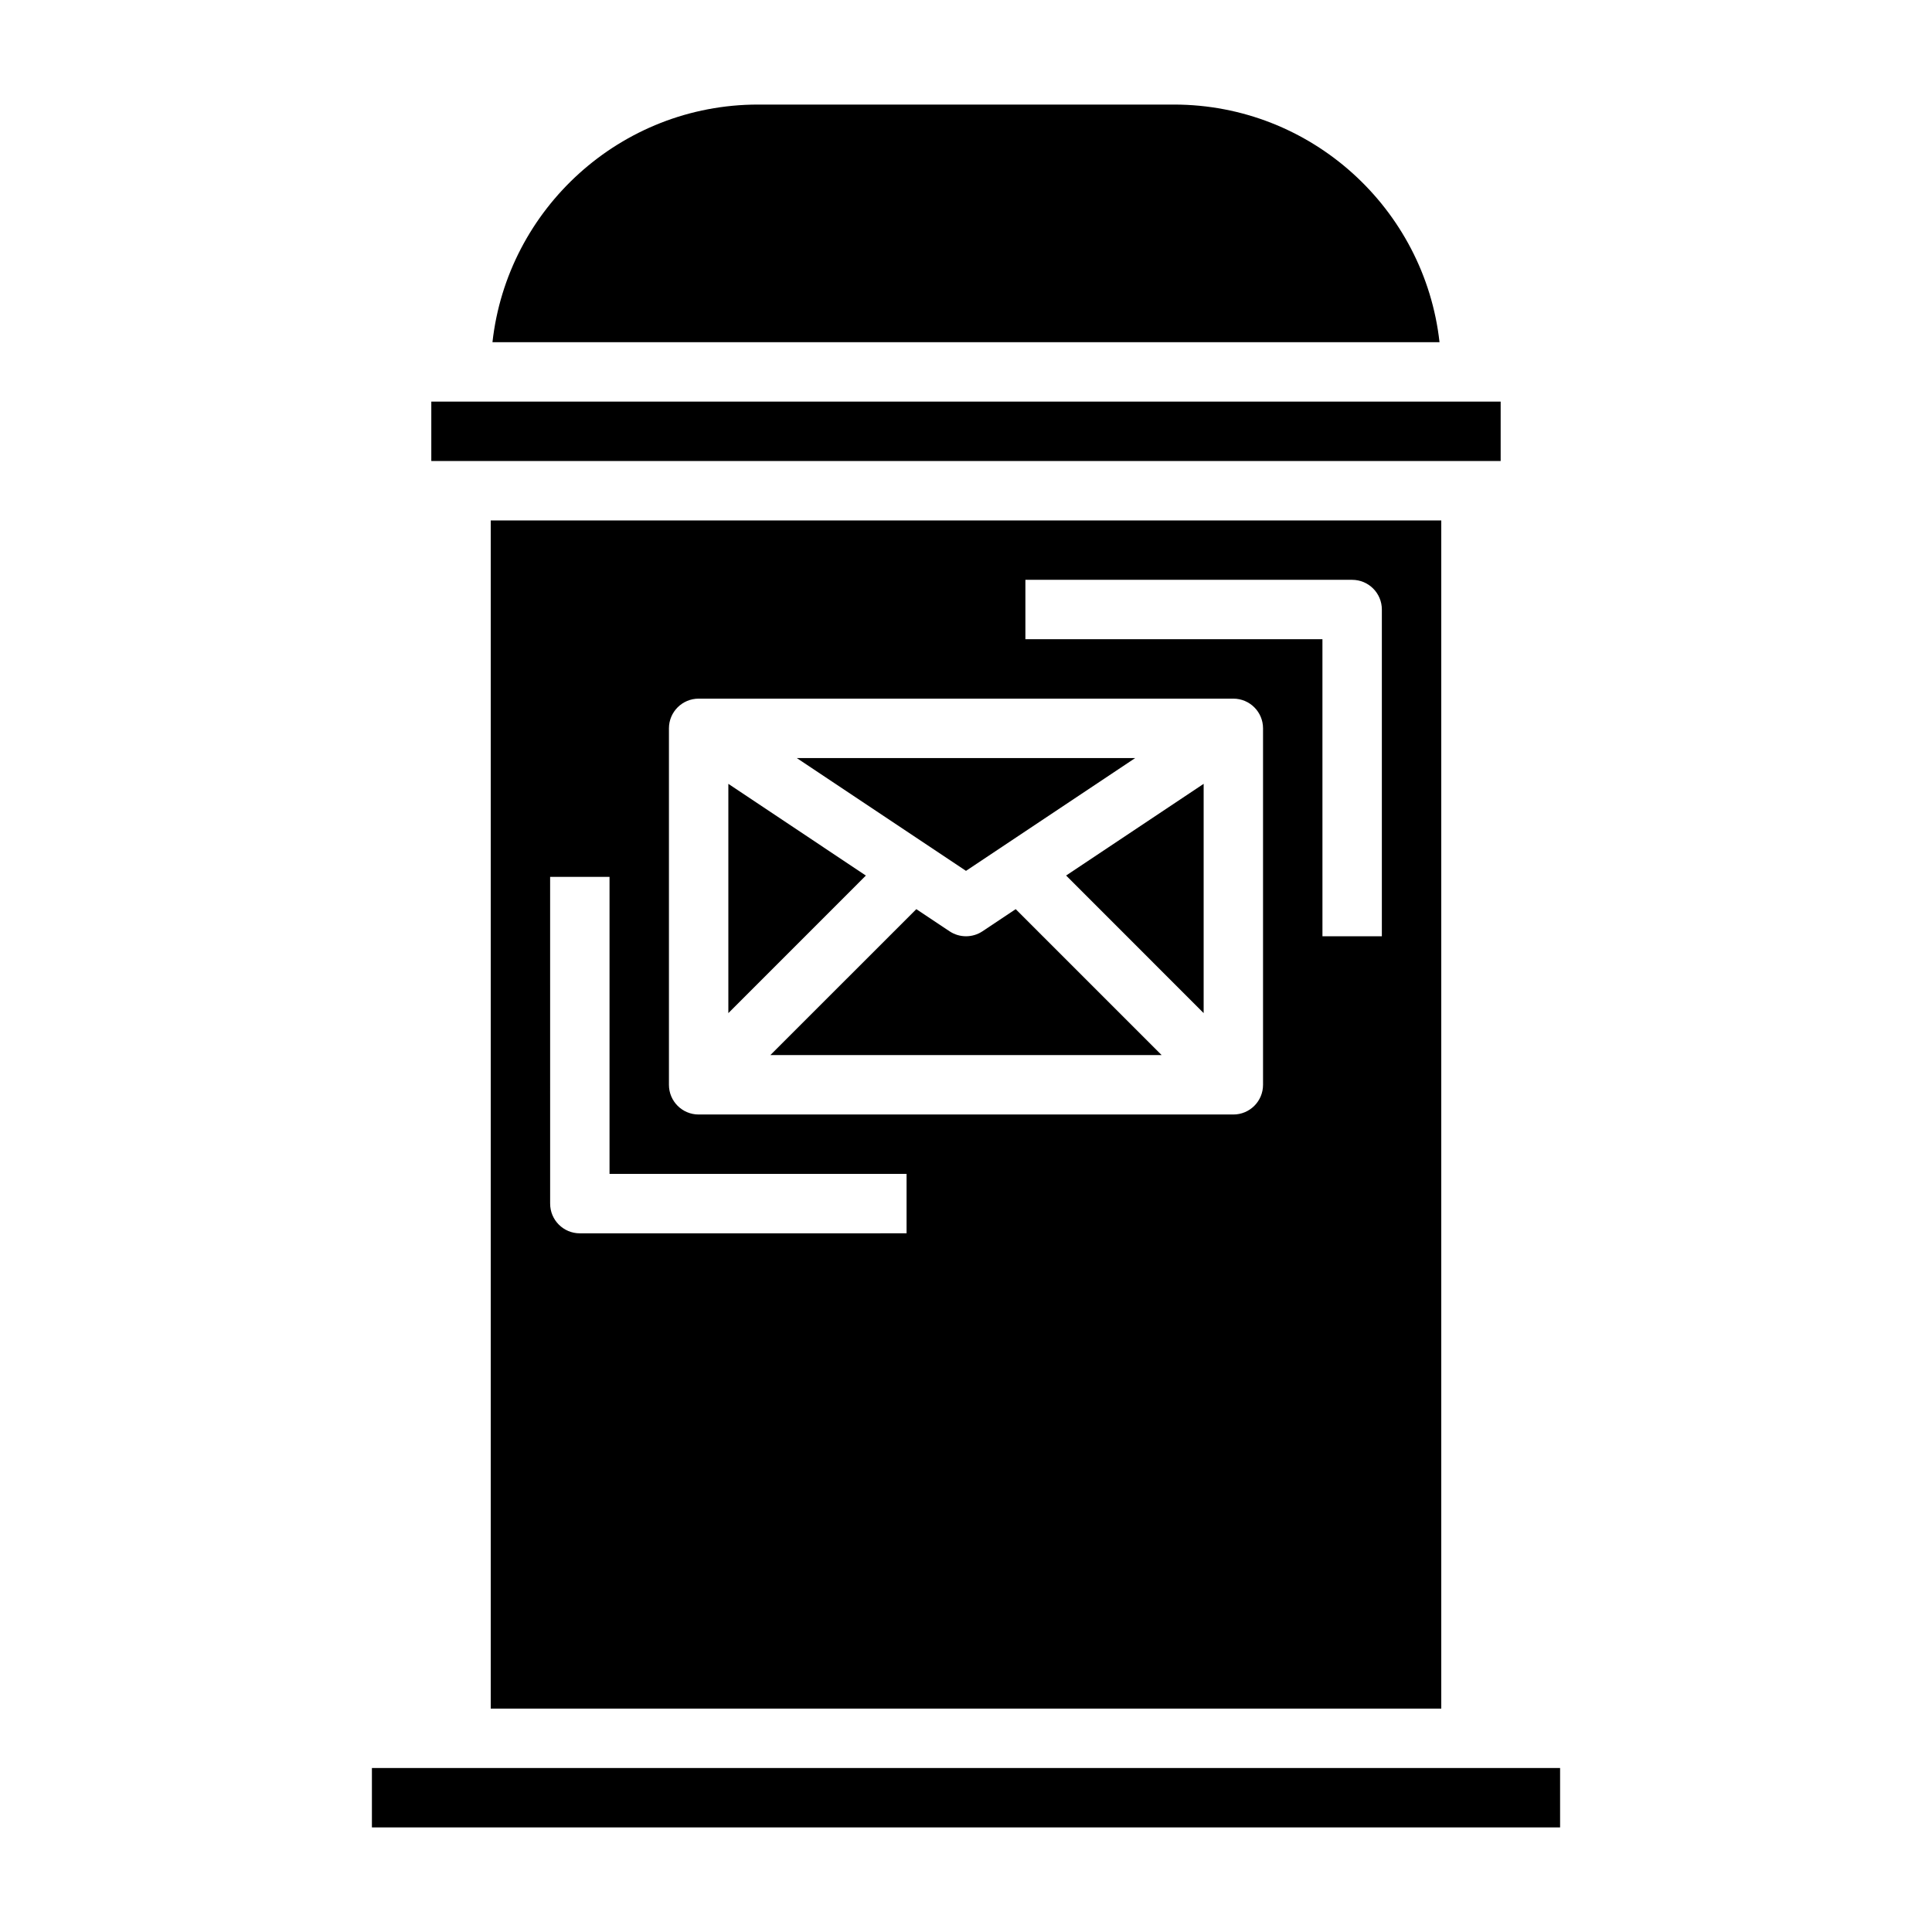
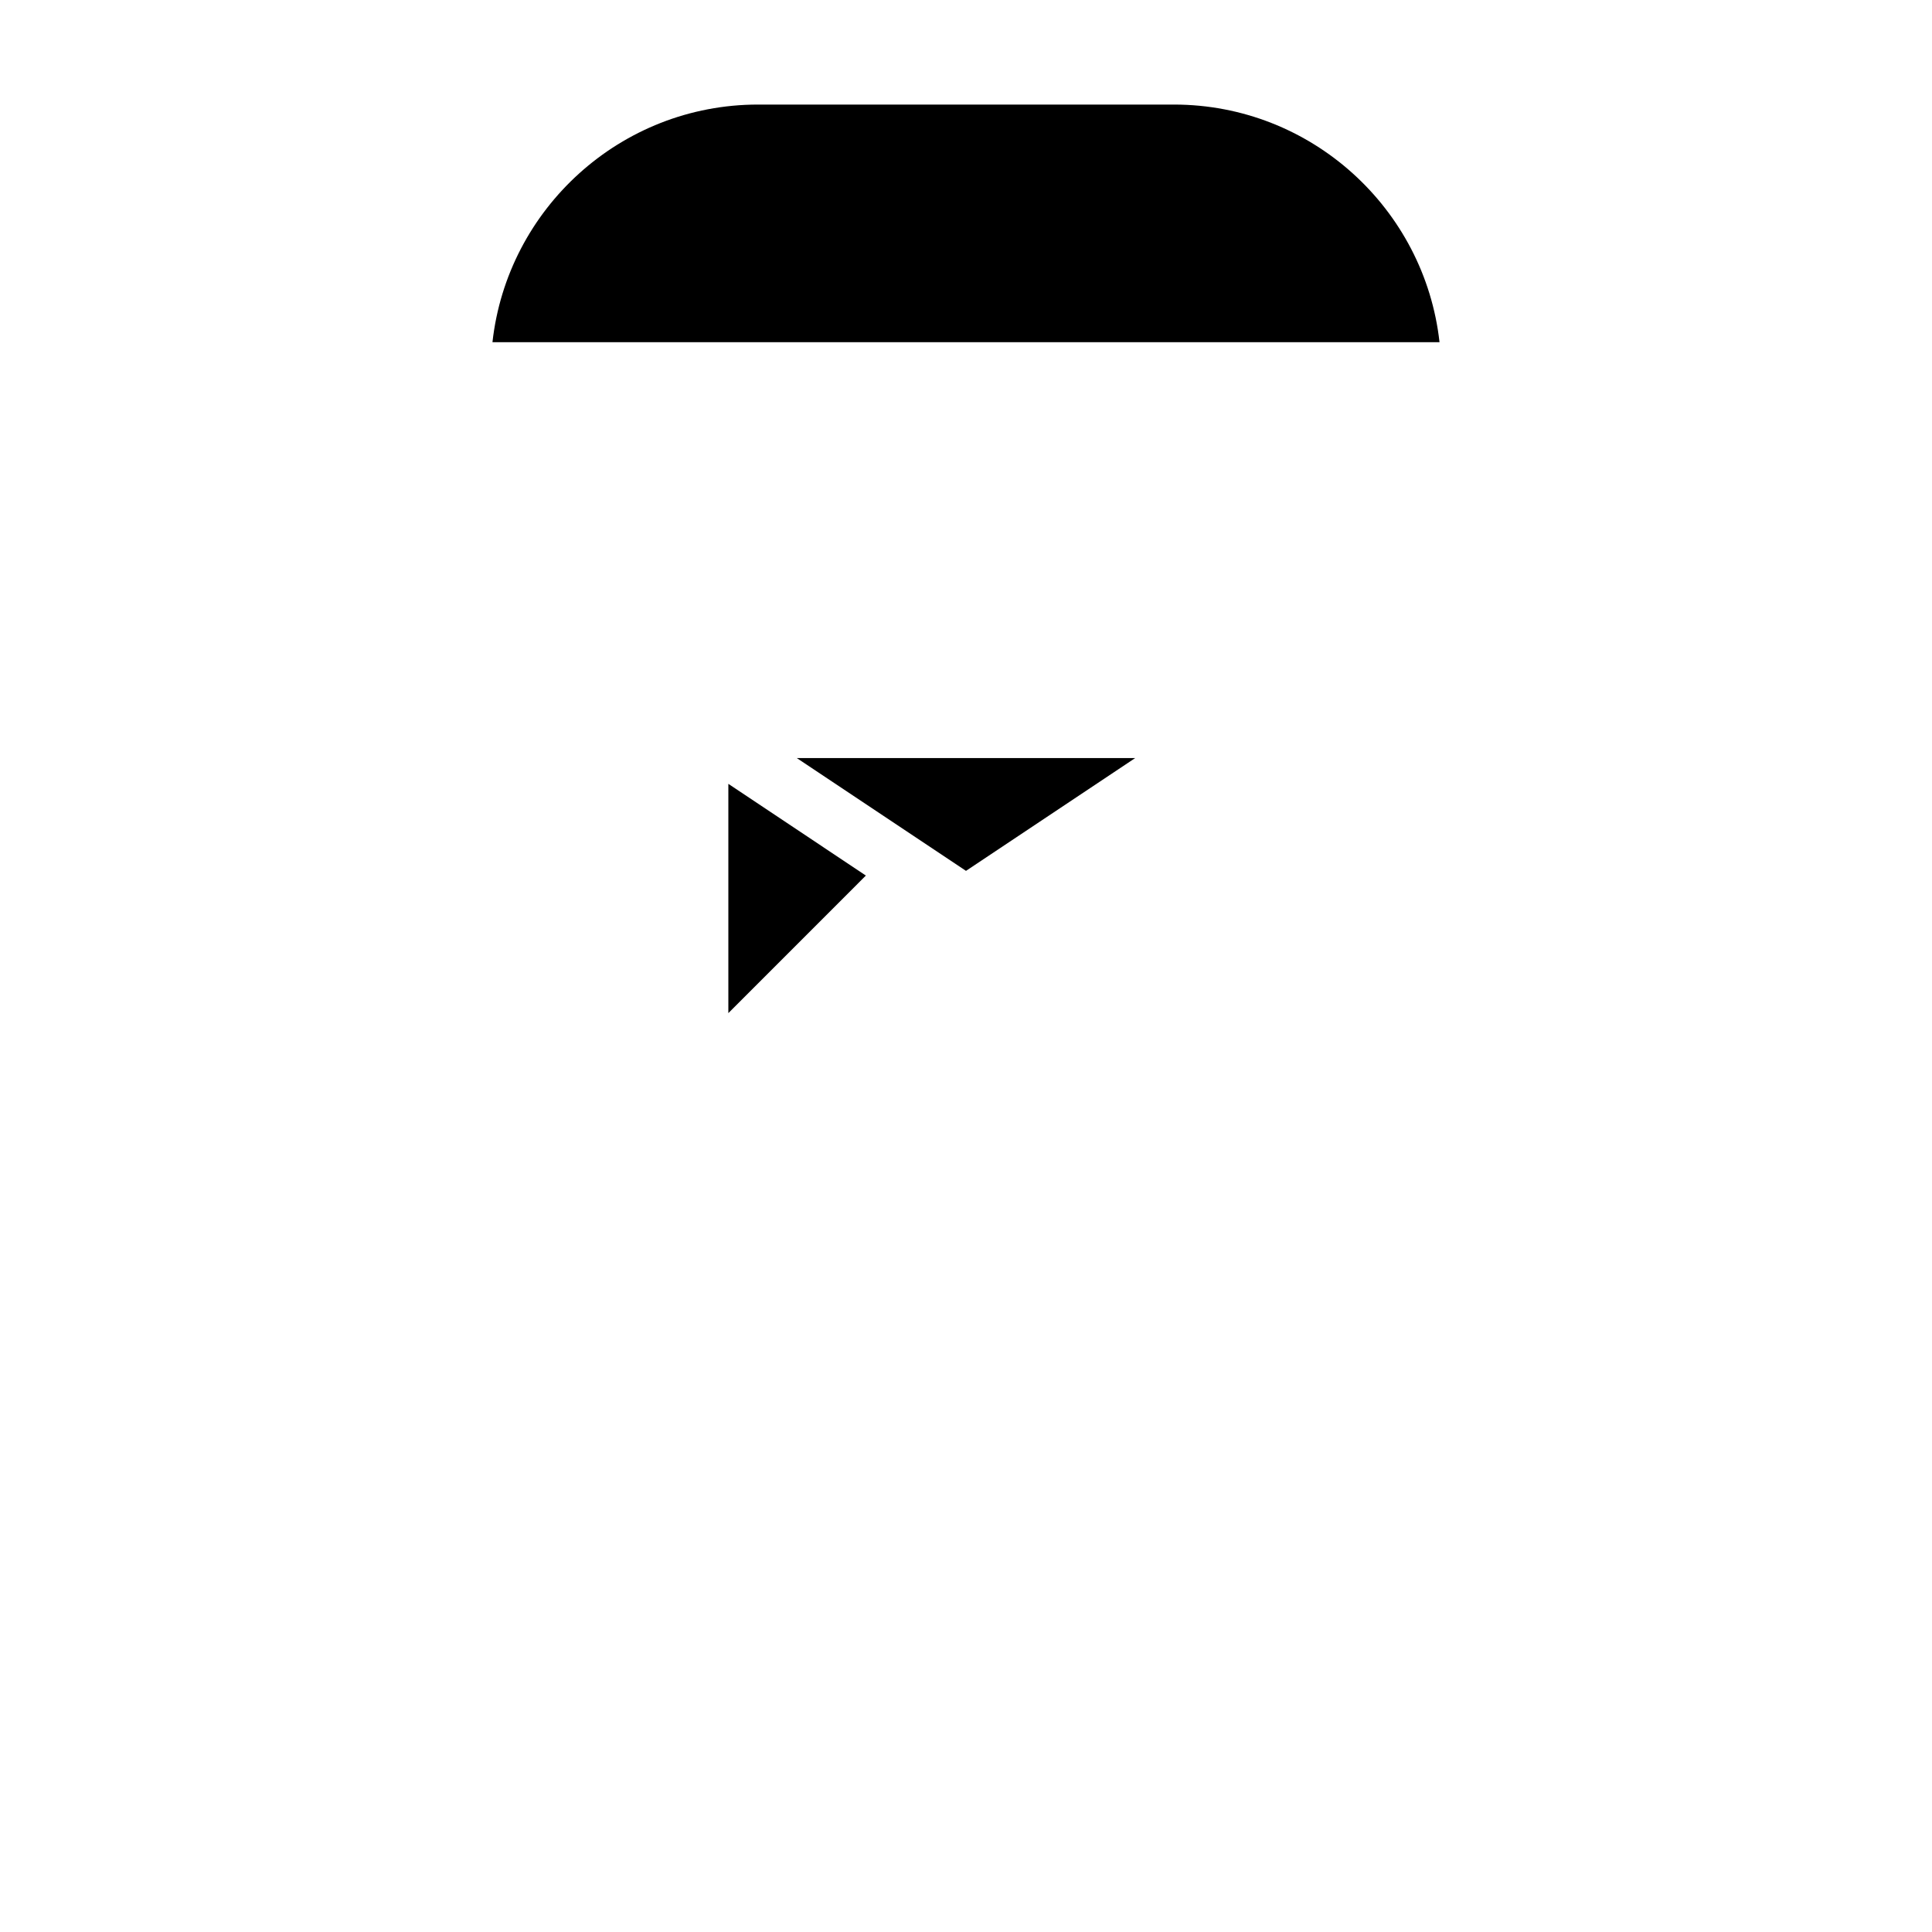
<svg xmlns="http://www.w3.org/2000/svg" fill="#000000" width="800px" height="800px" version="1.1" viewBox="144 144 512 512">
  <g>
-     <path d="m462.98 412.48v-60.758l-36.449 24.301z" />
-     <path d="m404.37 390.8c-1.32 0.883-2.848 1.32-4.367 1.32s-3.047-0.441-4.367-1.324l-8.801-5.863-38.68 38.676h103.69l-38.676-38.676z" />
-     <path d="m258.3 250.43h283.39v15.742h-283.39z" />
    <path d="m444.84 344.89h-89.691l44.848 29.898z" />
    <path d="m455.1 171.71h-110.21c-36.406 0-66.457 27.605-70.383 62.977h250.98c-3.93-35.371-33.977-62.977-70.387-62.977z" />
-     <path d="m525.95 596.8v-314.88h-251.9v314.88zm-110.21-299.14h86.594c4.352 0 7.871 3.527 7.871 7.871v86.594h-15.742l-0.004-78.723h-78.719zm-94.465 39.359c0-4.344 3.519-7.871 7.871-7.871h141.7c4.352 0 7.871 3.527 7.871 7.871v94.465c0 4.352-3.519 7.871-7.871 7.871h-141.7c-4.352 0-7.871-3.519-7.871-7.871zm-31.488 39.359h15.742v78.719h78.719v15.742l-86.586 0.004c-4.352 0-7.871-3.519-7.871-7.871z" />
    <path d="m337.02 351.73v60.758l36.445-36.457z" />
-     <path d="m242.56 612.54h314.88v15.742h-314.88z" />
  </g>
</svg>